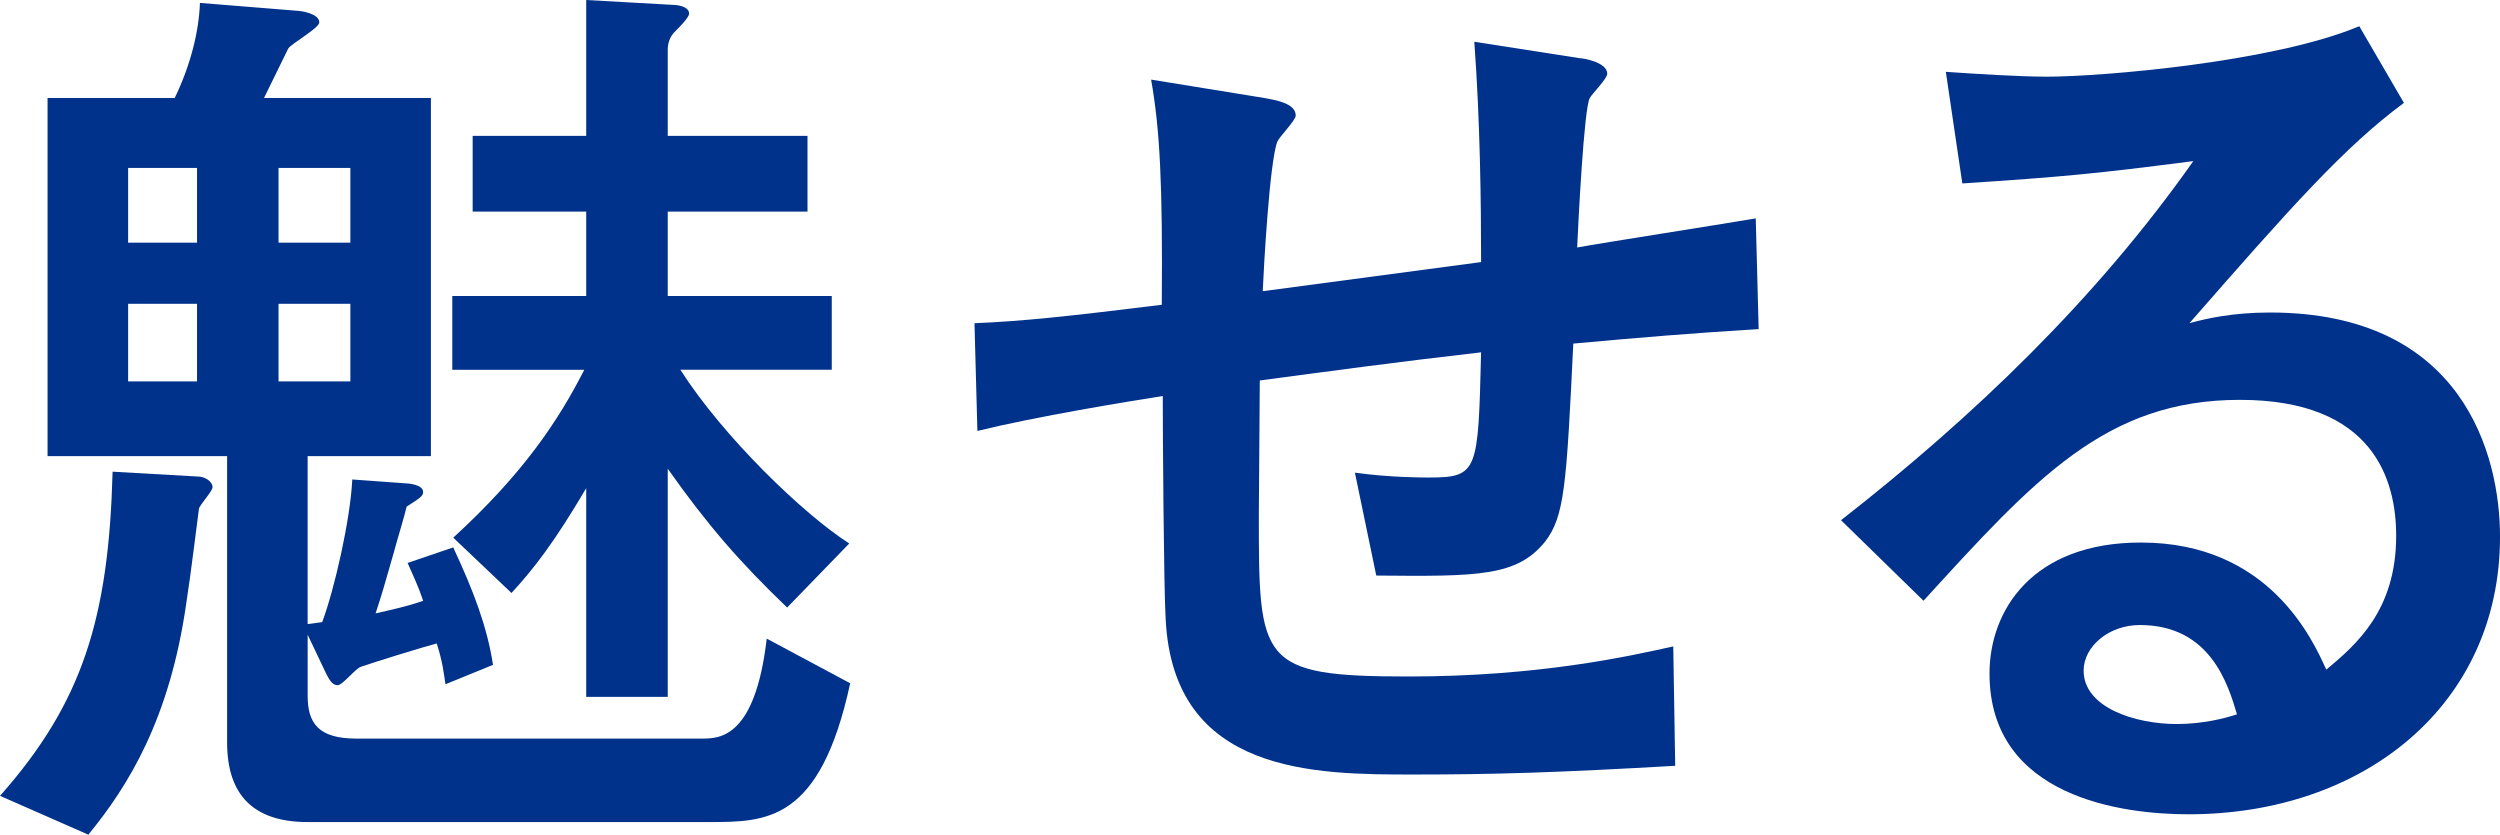
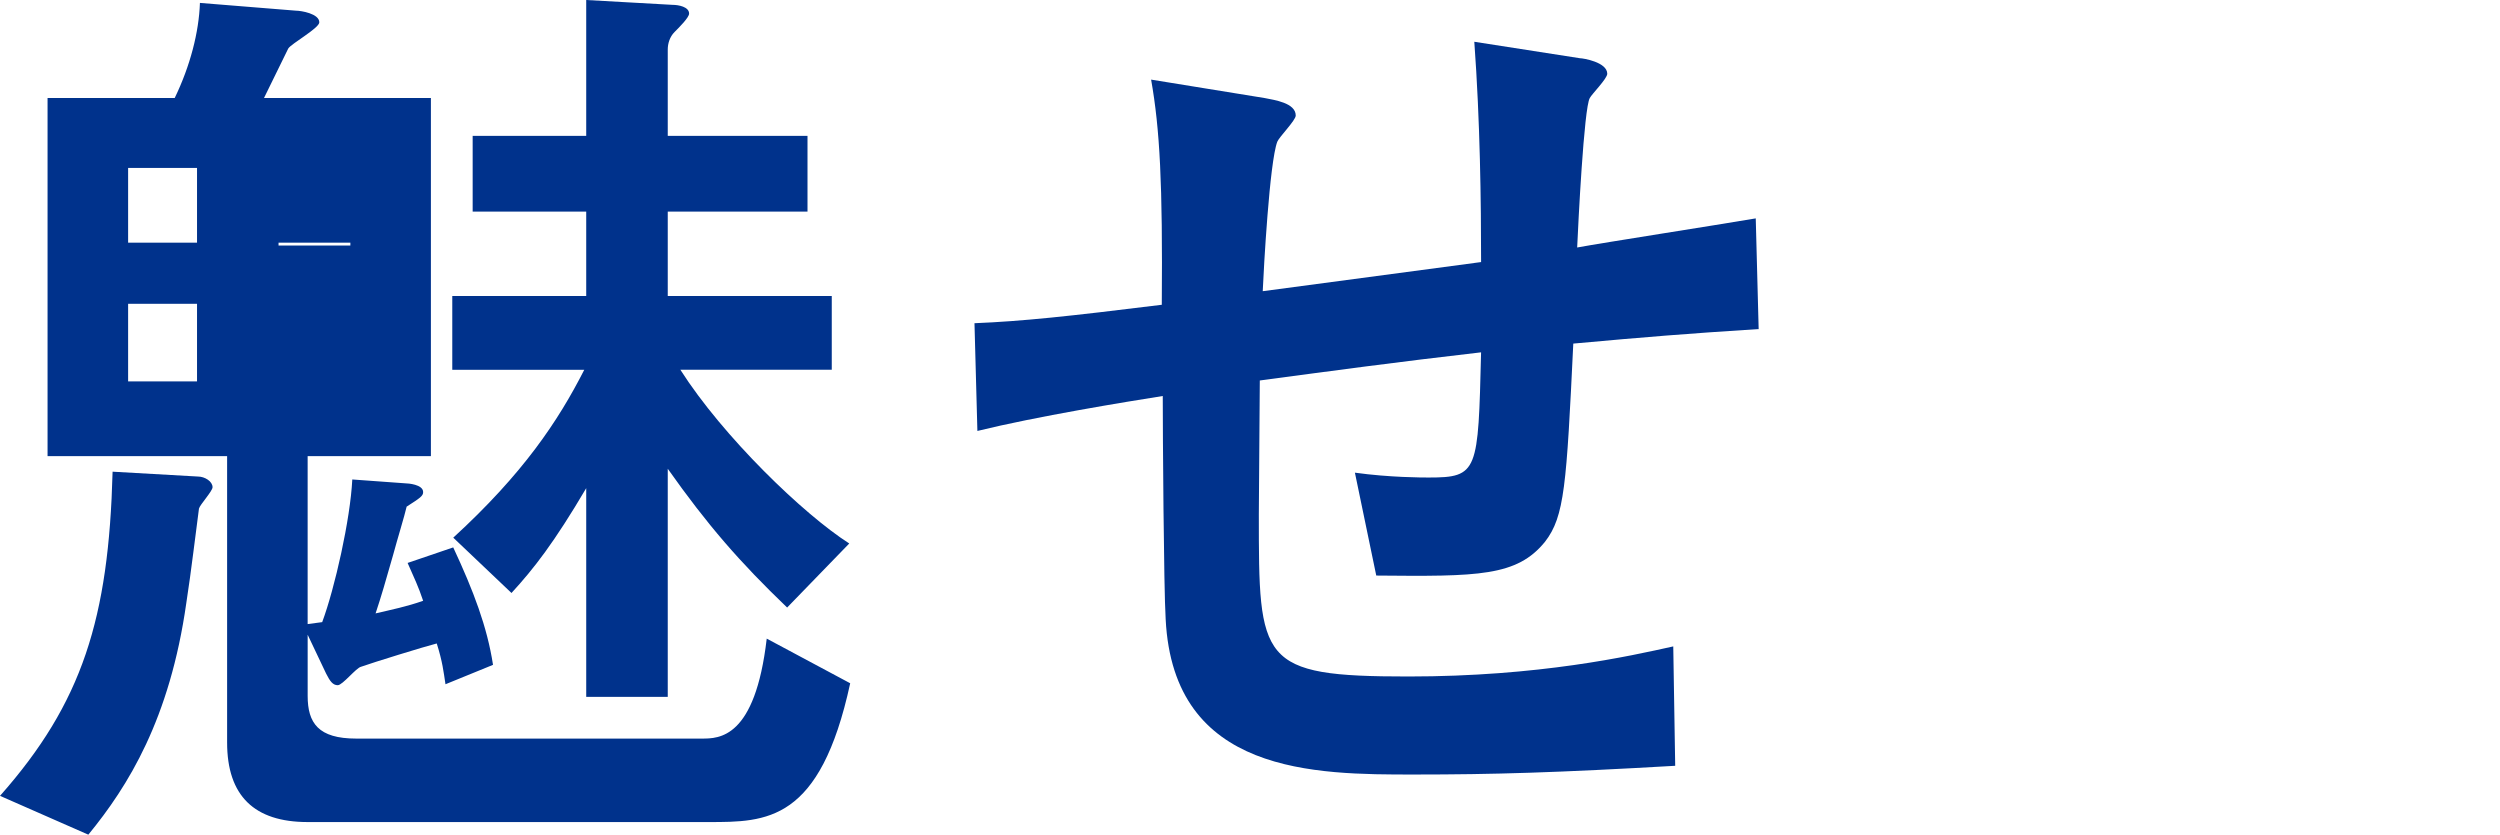
<svg xmlns="http://www.w3.org/2000/svg" id="_レイヤー_1" data-name="レイヤー 1" viewBox="0 0 193.183 64.498">
  <defs>
    <style>
      .cls-1 {
        fill: #00328c;
        stroke-width: 0px;
      }
    </style>
  </defs>
-   <path class="cls-1" d="M15.3,36.824c.525,0,1.125.375,1.125.825,0,.3-.975,1.35-1.05,1.65-.225,1.65-.6,4.875-.975,7.275-1.275,9-4.5,14.174-7.574,17.924l-6.825-3c6.375-7.2,8.4-13.724,8.7-25.049l6.6.375ZM34.424,52.873c-.15-.975-.225-1.725-.675-3.15-.9.225-5.025,1.5-5.85,1.8-.375.075-1.425,1.425-1.8,1.425s-.6-.3-.9-.9l-1.425-3v4.725c0,2.1.825,3.3,3.75,3.3h26.699c1.35,0,4.125,0,5.025-7.725l6.45,3.45c-2.325,10.725-6.45,10.725-10.949,10.725h-30.974c-4.125,0-6.225-2.025-6.225-6.149v-22.125H3.675V7.575h9.824c1.2-2.475,1.875-5.1,1.95-7.35l7.425.6c.375,0,1.8.225,1.8.9,0,.45-2.175,1.65-2.4,2.025-.075.15-1.575,3.225-1.875,3.825h12.899v27.674h-9.525v12.975l1.125-.15c.975-2.625,2.175-7.95,2.325-11.024l4.125.3c.15,0,1.35.075,1.35.675,0,.3-.225.45-1.275,1.125-.15.675-.75,2.625-1.05,3.75-.6,2.1-.9,3.15-1.35,4.5,1.275-.3,2.4-.525,3.675-.975-.375-1.125-.675-1.725-1.2-2.925l3.525-1.2c1.575,3.375,2.625,6.15,3.075,9.075l-3.675,1.5ZM15.225,12.975h-5.325v5.775h5.325v-5.775ZM15.225,23.474h-5.325v6h5.325v-6ZM27.074,12.975h-5.55v5.775h5.55v-5.775ZM27.074,23.474h-5.55v6h5.55v-6ZM35.024,41.548c5.4-4.95,8.1-9,10.125-12.974h-10.2v-5.7h10.35v-6.524h-8.775v-5.85h8.775V0l6.675.375c.45,0,1.275.15,1.275.675,0,.3-.75,1.05-1.125,1.425s-.525.9-.525,1.35v6.674h10.799v5.85h-10.799v6.524h12.674v5.7h-11.699c3.3,5.174,9.525,11.174,13.05,13.424l-4.8,4.95c-3.675-3.525-6.15-6.375-9.225-10.725v17.625h-6.3v-16.125c-2.475,4.2-4.05,6.225-5.775,8.1l-4.5-4.275Z" />
+   <path class="cls-1" d="M15.3,36.824c.525,0,1.125.375,1.125.825,0,.3-.975,1.35-1.05,1.65-.225,1.65-.6,4.875-.975,7.275-1.275,9-4.5,14.174-7.574,17.924l-6.825-3c6.375-7.2,8.4-13.724,8.7-25.049l6.6.375ZM34.424,52.873c-.15-.975-.225-1.725-.675-3.15-.9.225-5.025,1.5-5.85,1.8-.375.075-1.425,1.425-1.8,1.425s-.6-.3-.9-.9l-1.425-3v4.725c0,2.1.825,3.3,3.75,3.3h26.699c1.35,0,4.125,0,5.025-7.725l6.45,3.45c-2.325,10.725-6.45,10.725-10.949,10.725h-30.974c-4.125,0-6.225-2.025-6.225-6.149v-22.125H3.675V7.575h9.824c1.2-2.475,1.875-5.1,1.95-7.35l7.425.6c.375,0,1.8.225,1.8.9,0,.45-2.175,1.65-2.4,2.025-.075.15-1.575,3.225-1.875,3.825h12.899v27.674h-9.525v12.975l1.125-.15c.975-2.625,2.175-7.95,2.325-11.024l4.125.3c.15,0,1.35.075,1.35.675,0,.3-.225.45-1.275,1.125-.15.675-.75,2.625-1.05,3.75-.6,2.1-.9,3.15-1.35,4.5,1.275-.3,2.4-.525,3.675-.975-.375-1.125-.675-1.725-1.2-2.925l3.525-1.2c1.575,3.375,2.625,6.15,3.075,9.075l-3.675,1.5ZM15.225,12.975h-5.325v5.775h5.325v-5.775ZM15.225,23.474h-5.325v6h5.325v-6ZM27.074,12.975h-5.55v5.775h5.55v-5.775Zh-5.55v6h5.55v-6ZM35.024,41.548c5.4-4.95,8.1-9,10.125-12.974h-10.2v-5.7h10.35v-6.524h-8.775v-5.85h8.775V0l6.675.375c.45,0,1.275.15,1.275.675,0,.3-.75,1.05-1.125,1.425s-.525.9-.525,1.35v6.674h10.799v5.85h-10.799v6.524h12.674v5.7h-11.699c3.3,5.174,9.525,11.174,13.05,13.424l-4.8,4.95c-3.675-3.525-6.15-6.375-9.225-10.725v17.625h-6.3v-16.125c-2.475,4.2-4.05,6.225-5.775,8.1l-4.5-4.275Z" />
  <path class="cls-1" d="M122.098,4.5c.225,0,2.1.3,2.1,1.2,0,.375-1.2,1.575-1.35,1.875-.45.75-.9,9.825-.975,11.55,2.025-.375,10.725-1.725,13.799-2.25l.225,8.55c-5.775.375-8.55.6-14.324,1.125-.525,10.95-.675,13.35-2.175,15.3-2.175,2.7-5.175,2.7-13.05,2.625l-1.65-7.95c2.7.375,5.25.375,5.7.375,3.825,0,3.825-.45,4.05-9.674-6.524.75-11.474,1.425-17.099,2.175,0,1.5-.075,8.7-.075,10.35,0,11.399,0,12.524,11.55,12.524,10.125,0,17.099-1.575,20.474-2.325l.15,9.225c-9.075.525-14.024.675-20.174.675-7.649,0-18.599,0-19.199-12-.15-2.475-.225-14.549-.225-17.249-2.85.45-9.75,1.575-14.324,2.7l-.225-8.325c3.675-.15,7.2-.525,14.474-1.425.075-9.375-.15-13.575-.825-17.399l8.775,1.425c.75.15,2.4.375,2.4,1.35,0,.375-1.275,1.65-1.425,2.025-.6,1.575-1.05,9.825-1.125,11.549l16.874-2.25c0-4.65-.075-10.875-.525-17.024l8.175,1.275Z" />
-   <path class="cls-1" d="M142.26,40.199c10.275-8.025,19.724-17.1,27.224-27.749-7.575.975-9.9,1.2-17.849,1.725l-1.275-8.625c2.1.15,5.7.375,7.8.375,4.275,0,17.549-1.125,24.149-3.9l3.45,5.925c-4.575,3.375-8.775,8.1-16.574,17.024,1.35-.375,3.375-.825,6.225-.825,14.924,0,17.774,11.025,17.774,17.325,0,12.974-10.5,21.449-24.074,21.449-5.025,0-15.375-1.275-15.375-10.875,0-4.875,3.3-10.125,11.7-10.125,9.899,0,13.274,7.5,14.324,9.825,2.325-1.95,5.4-4.575,5.4-10.35,0-4.275-1.725-10.5-12.075-10.5s-15.824,6.075-24.449,15.524l-6.375-6.225ZM165.359,48.298c-2.4,0-4.35,1.65-4.35,3.525,0,2.85,3.975,4.125,7.2,4.125,2.025,0,3.75-.45,4.65-.75-.675-2.25-2.025-6.899-7.5-6.899Z" />
</svg>